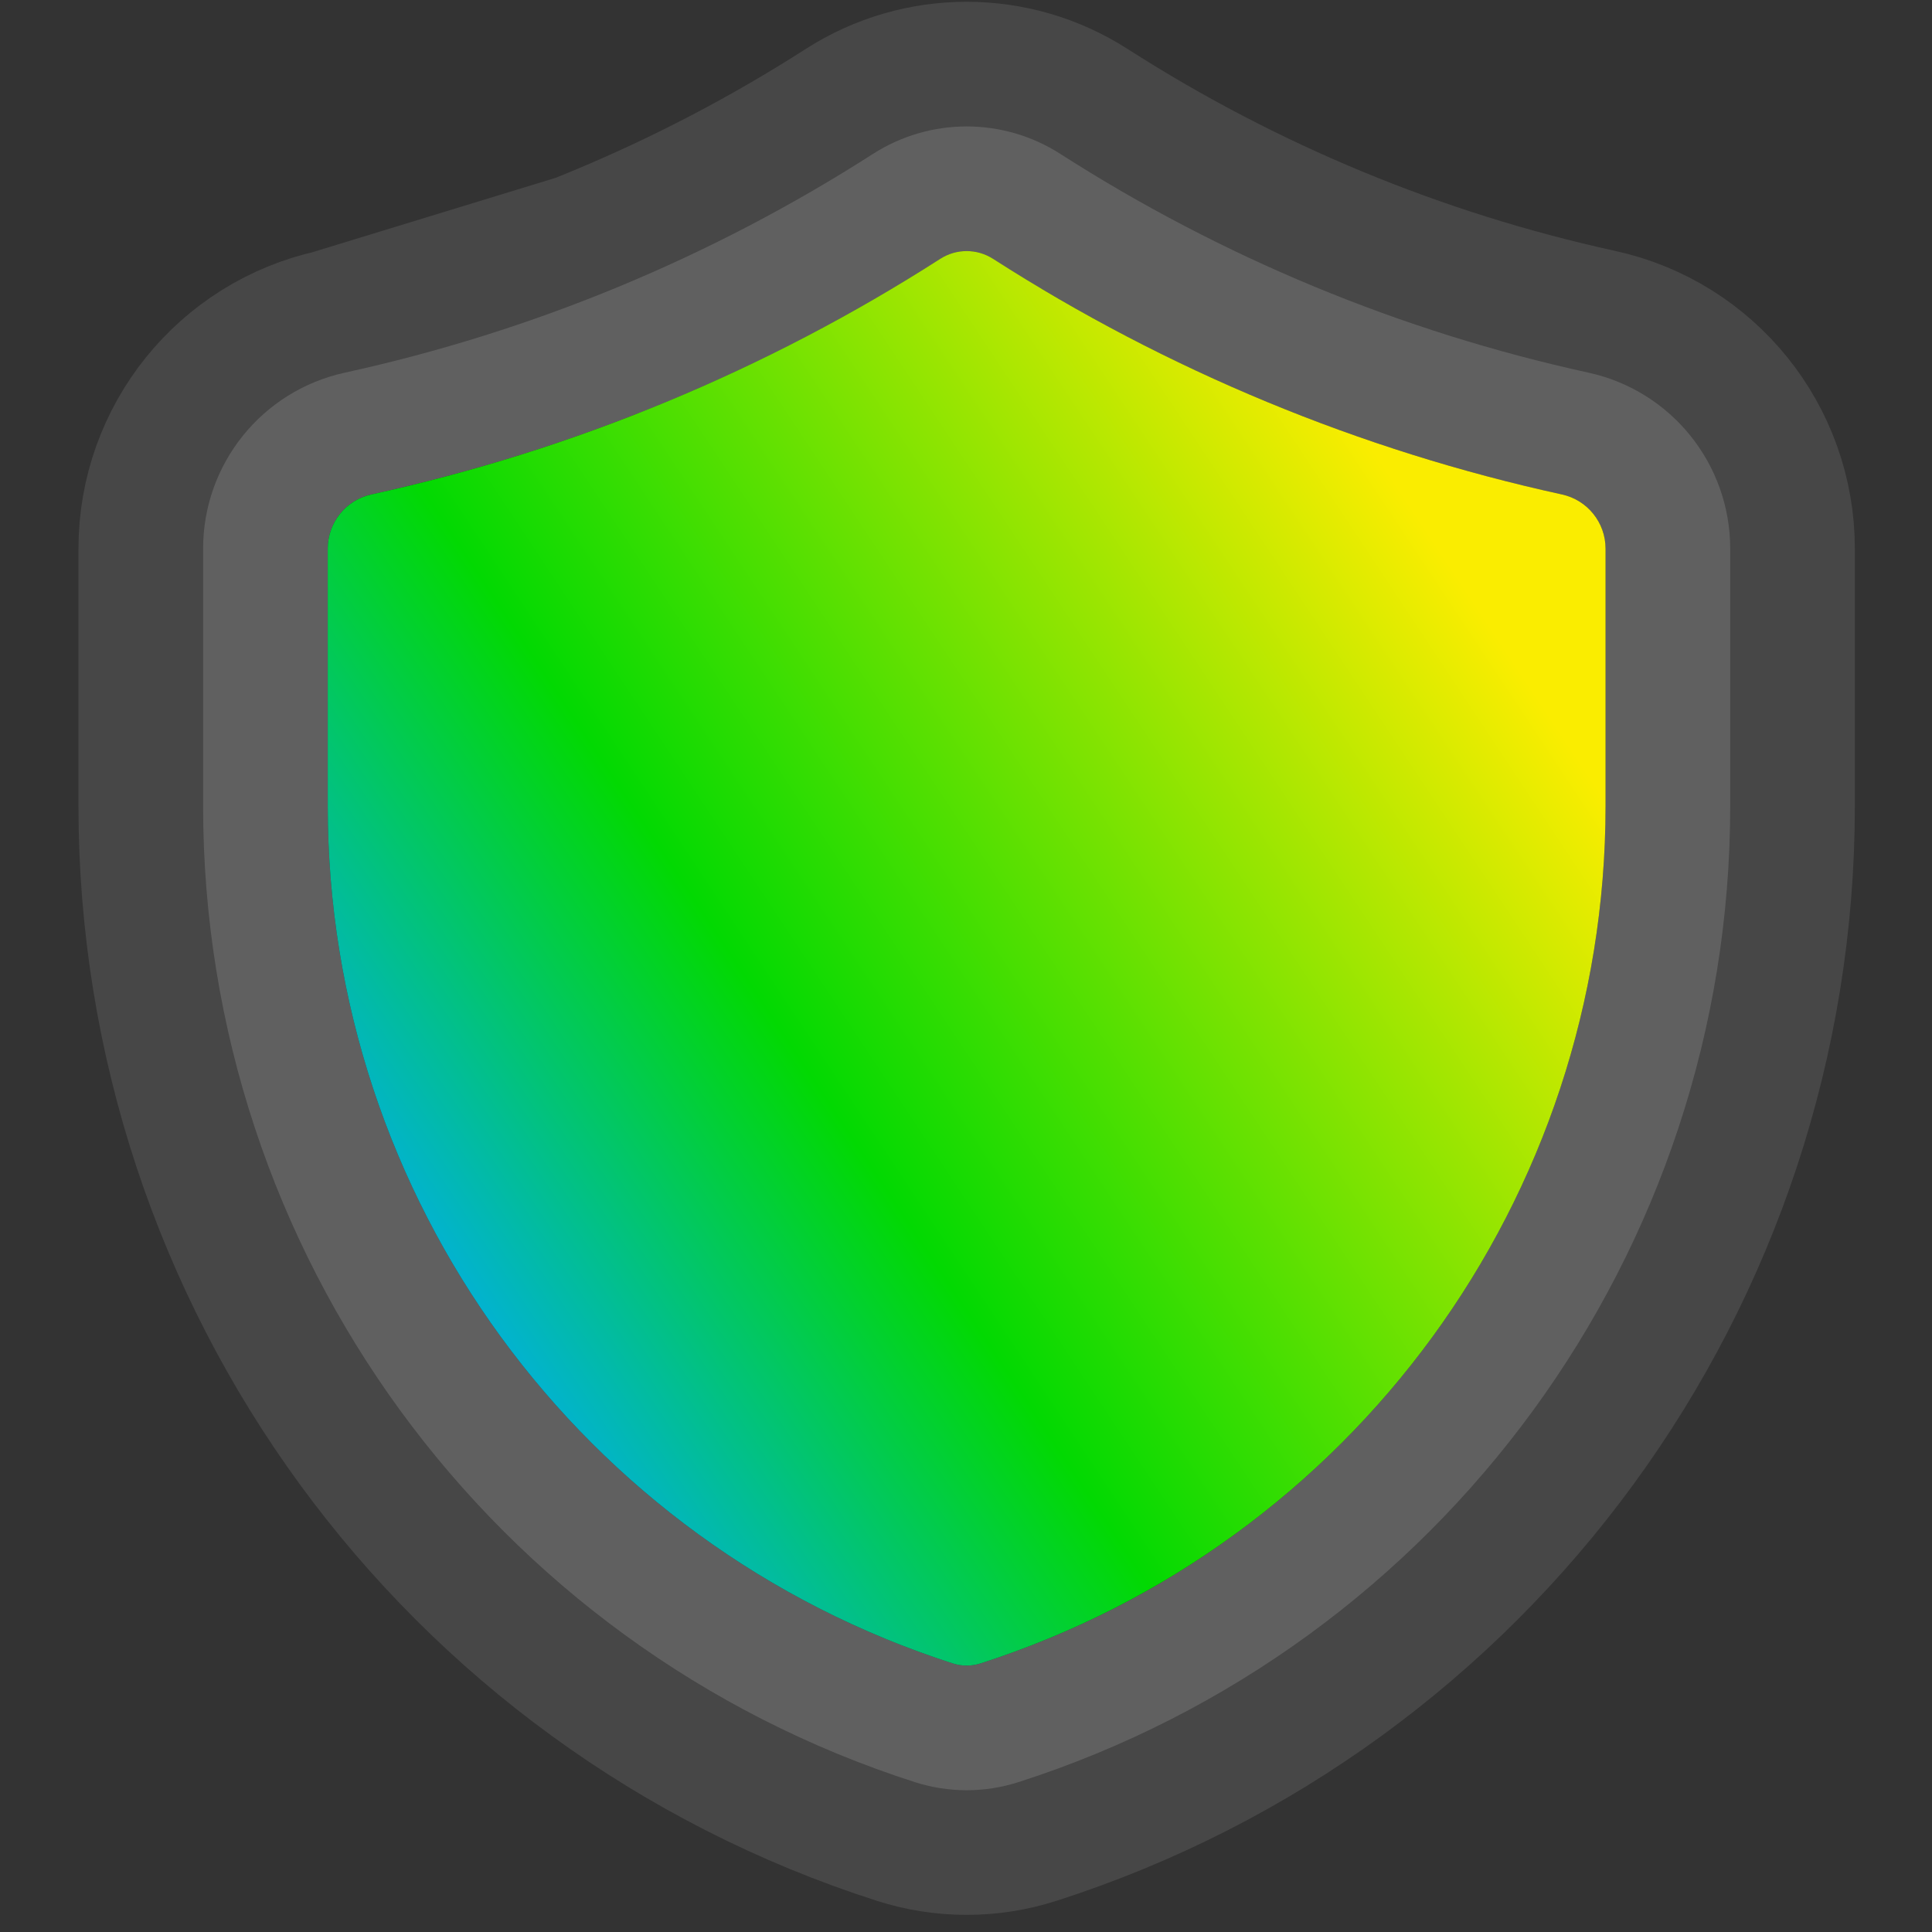
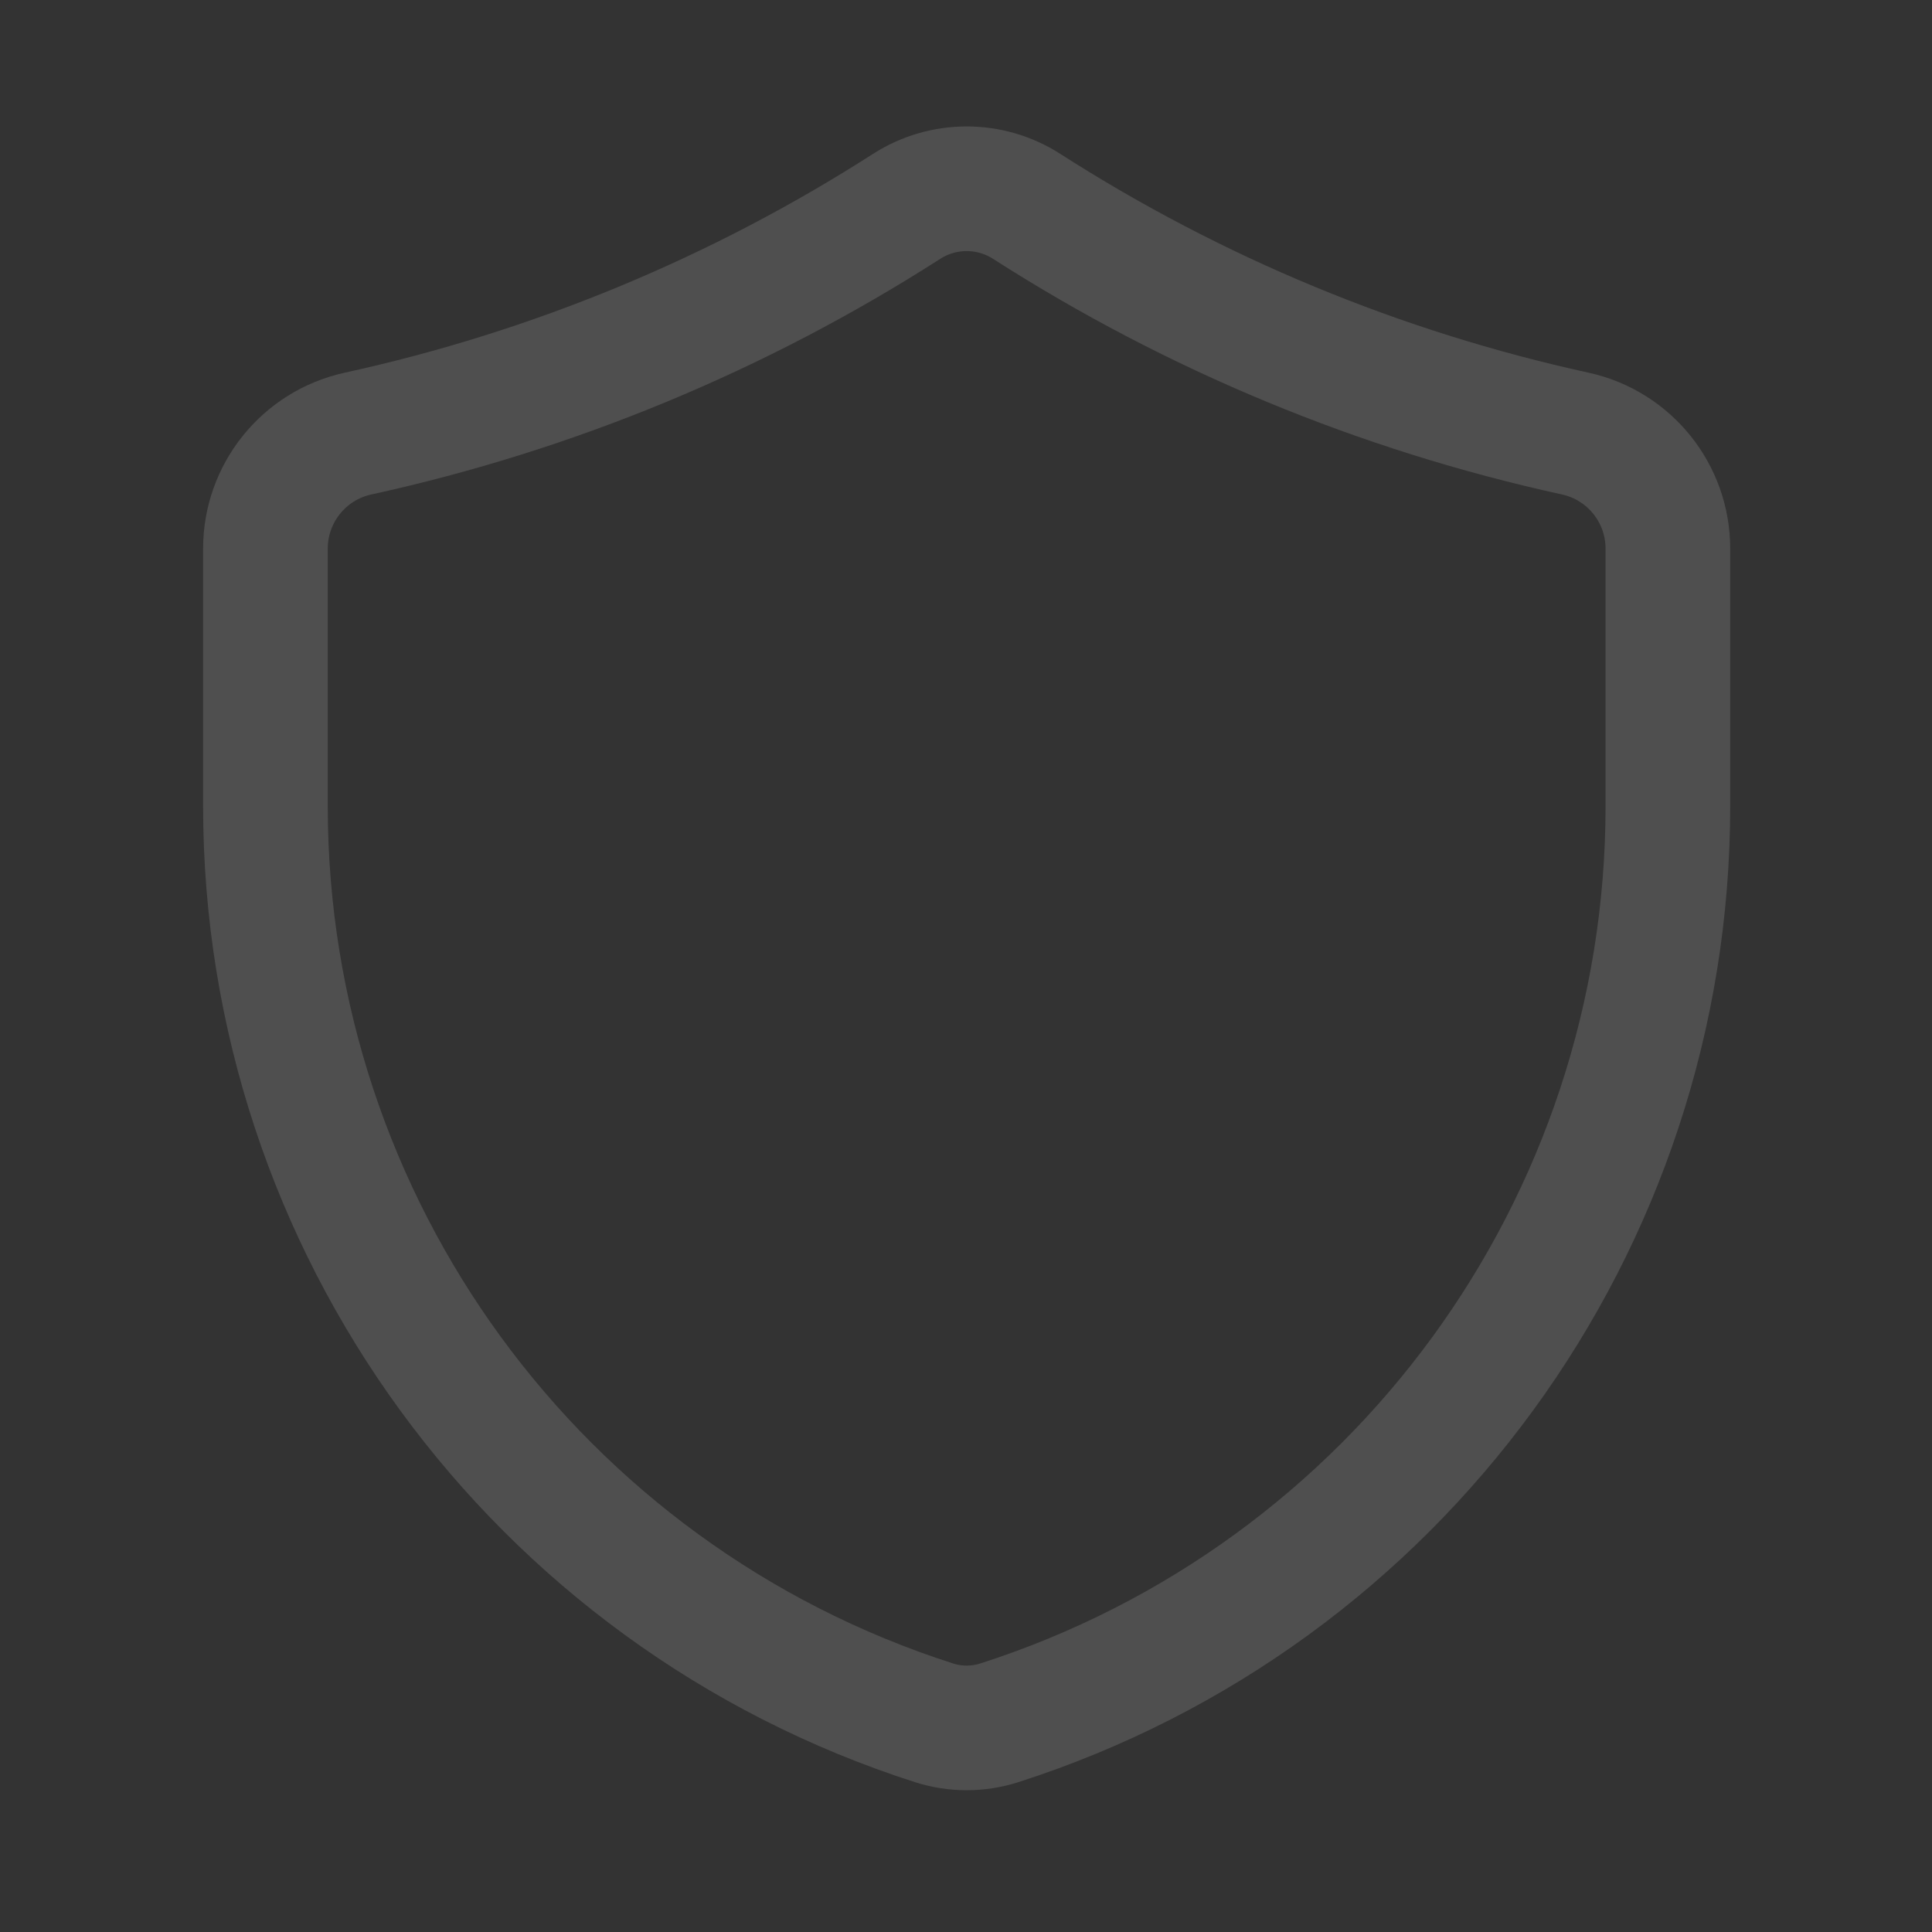
<svg xmlns="http://www.w3.org/2000/svg" width="62" height="62" viewBox="0 0 62 62" fill="none">
  <rect x="0" y="0" width="62" height="62" fill="#333333" stroke="none" />
-   <path d="M11.062 11.96C17.088 10.642 22.829 8.263 28.018 4.937C29.848 3.764 32.194 3.764 34.024 4.937M11.062 11.96L34.024 4.937M11.062 11.96C8.409 12.54 6.518 14.89 6.518 17.606V25.867C6.518 40.181 15.768 52.829 29.359 57.19C30.439 57.537 31.603 57.537 32.683 57.19C46.274 52.829 55.524 40.181 55.524 25.867V17.606C55.524 14.89 53.633 12.54 50.98 11.96C44.954 10.642 39.213 8.263 34.024 4.937M11.062 11.96L34.024 4.937" stroke="white" stroke-opacity="0.1" stroke-width="8" />
  <path d="M29.097 6.621C23.709 10.075 17.747 12.545 11.49 13.914C9.755 14.293 8.518 15.83 8.518 17.606V25.867C8.518 39.31 17.206 51.19 29.97 55.286C30.653 55.505 31.389 55.505 32.072 55.286C44.836 51.19 53.524 39.31 53.524 25.867V17.606C53.524 15.83 52.287 14.293 50.552 13.914C44.295 12.545 38.333 10.075 32.945 6.621C31.773 5.87 30.269 5.87 29.097 6.621Z" stroke="white" stroke-opacity="0.14" stroke-width="4" />
-   <path d="M11.917 15.868C18.406 14.448 24.588 11.887 30.176 8.305C30.691 7.975 31.351 7.975 31.866 8.305C37.453 11.887 43.636 14.448 50.125 15.868C50.942 16.046 51.524 16.77 51.524 17.606V25.867C51.524 38.44 43.398 49.55 31.46 53.382C31.175 53.473 30.867 53.473 30.581 53.382C18.643 49.55 10.518 38.44 10.518 25.867V17.606C10.518 16.77 11.1 16.046 11.917 15.868Z" fill="url(#paint0_linear)" />
  <defs>
    <linearGradient id="paint0_linear" x1="9.88" y1="46.04" x2="48.192" y2="20.656" gradientUnits="userSpaceOnUse">
      <stop offset="0.107" stop-color="#02ADEE" />
      <stop offset="0.431" stop-color="#02D902" />
      <stop offset="1" stop-color="#FAED00" />
    </linearGradient>
  </defs>
</svg>